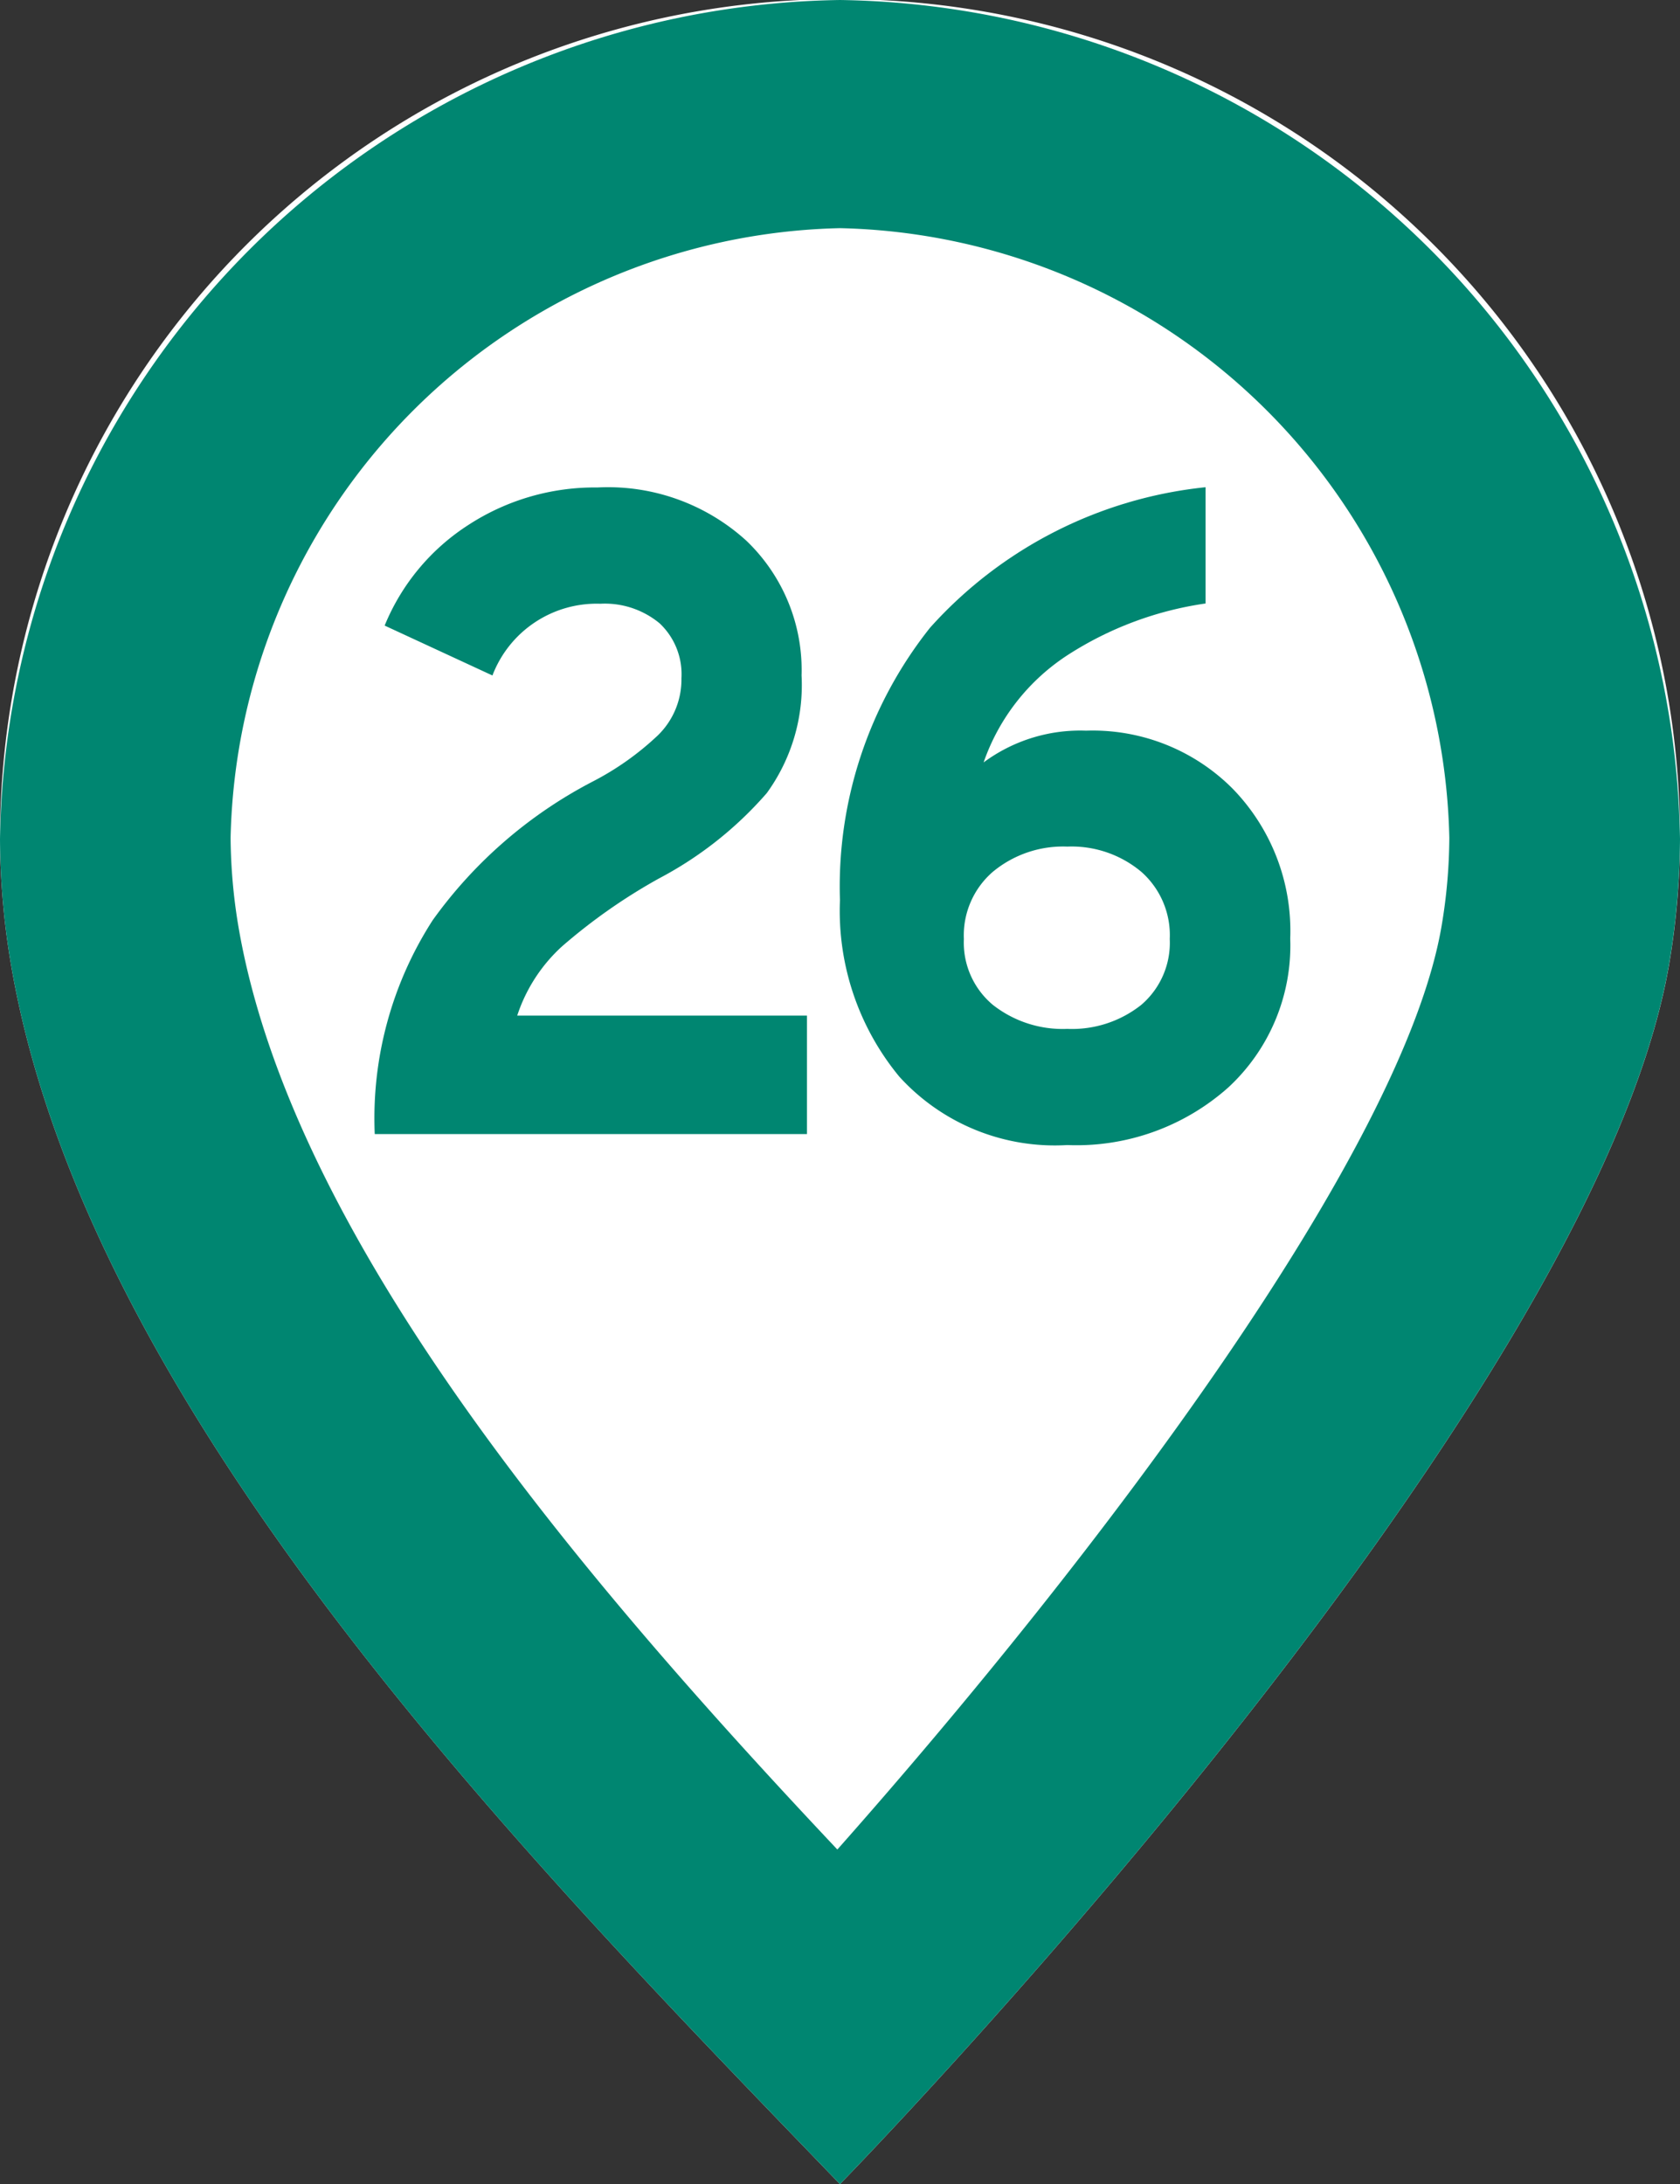
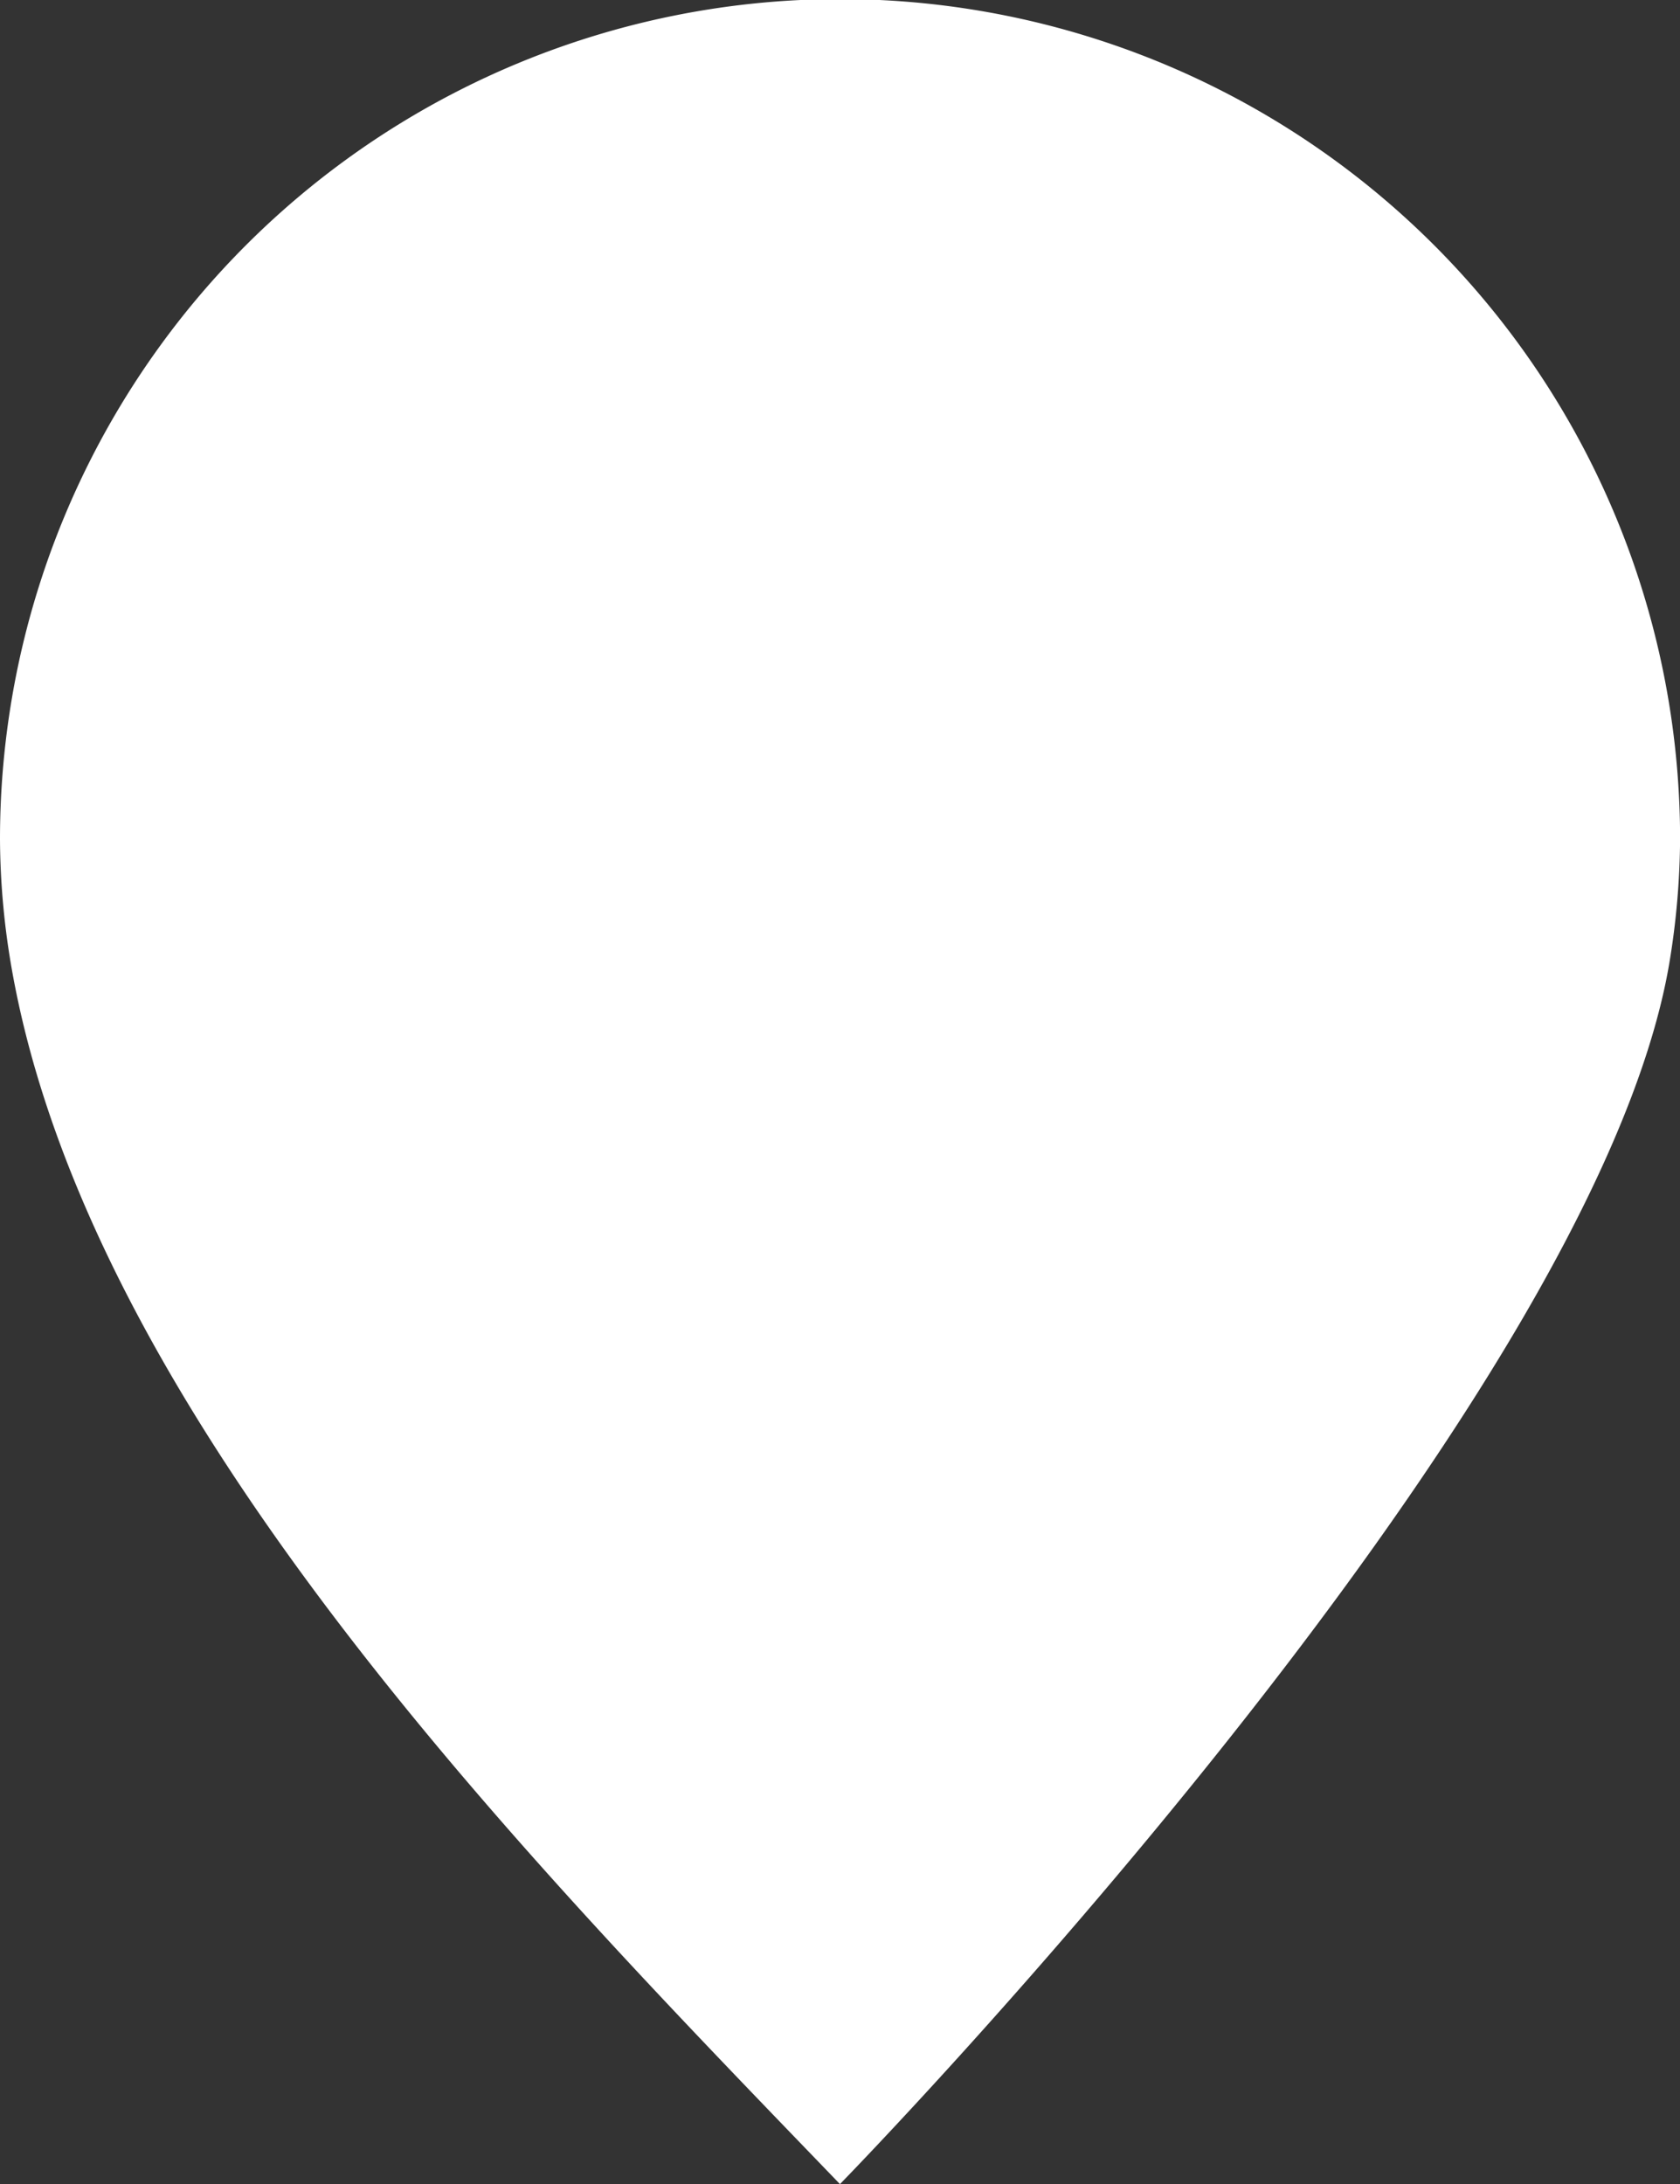
<svg xmlns="http://www.w3.org/2000/svg" width="19.999" height="26" viewBox="0 0 19.999 26">
  <rect x="0" y="0" width="19.999" height="26" fill="#333333" stroke="none" />
  <g id="グループ_5525" data-name="グループ 5525" transform="translate(-635.249 -391)">
    <g id="グループ_5289" data-name="グループ 5289">
      <path id="パス_42653" data-name="パス 42653" d="M645.248,417c-3.67-3.811-8.964-9.172-9.871-14.535a9.15,9.15,0,0,1-.128-1.476,10,10,0,0,1,20,0,9.263,9.263,0,0,1-.128,1.476C654.213,407.828,645.248,417,645.248,417Z" fill="#fff" />
-       <path id="パス_42654" data-name="パス 42654" d="M645.249,393.716a7.42,7.42,0,0,1,7.253,7.257,6.434,6.434,0,0,1-.091,1.044c-.454,2.691-4.107,7.516-7.194,11-3.1-3.291-6.508-7.31-7.132-11a6.653,6.653,0,0,1-.091-1.044,7.422,7.422,0,0,1,7.255-7.257h0m0-2.716a10.147,10.147,0,0,0-10,9.989,9.15,9.15,0,0,0,.128,1.476c.907,5.363,6.2,10.724,9.871,14.535,0,0,8.965-9.172,9.872-14.535a9.263,9.263,0,0,0,.128-1.476,10.148,10.148,0,0,0-10-9.989Z" fill="#008671" />
    </g>
    <g id="グループ_5290" data-name="グループ 5290">
-       <path id="パス_42655" data-name="パス 42655" d="M639.71,404.5a4.352,4.352,0,0,1,.69-2.546,5.412,5.412,0,0,1,1.9-1.648,3.384,3.384,0,0,0,.78-.552.927.927,0,0,0,.281-.68.831.831,0,0,0-.26-.654,1.022,1.022,0,0,0-.706-.233,1.328,1.328,0,0,0-1.284.854l-1.283-.594a2.591,2.591,0,0,1,1-1.2,2.758,2.758,0,0,1,1.534-.444,2.446,2.446,0,0,1,1.771.633,2.13,2.13,0,0,1,.658,1.605,2.189,2.189,0,0,1-.414,1.4,4.442,4.442,0,0,1-1.283,1.016,6.747,6.747,0,0,0-1.157.811,1.927,1.927,0,0,0-.531.822h3.449V404.5Z" fill="#008671" />
-       <path id="パス_42656" data-name="パス 42656" d="M647.954,404.631a2.5,2.5,0,0,1-2-.815,3.1,3.1,0,0,1-.706-2.1,4.951,4.951,0,0,1,1.072-3.243A5.108,5.108,0,0,1,649.6,396.8v1.384a4.1,4.1,0,0,0-1.629.606,2.5,2.5,0,0,0-1.013,1.286,1.932,1.932,0,0,1,1.22-.378,2.35,2.35,0,0,1,1.745.691,2.427,2.427,0,0,1,.685,1.784,2.3,2.3,0,0,1-.738,1.773A2.716,2.716,0,0,1,647.954,404.631Zm-.886-1.669a1.345,1.345,0,0,0,.886.286,1.326,1.326,0,0,0,.881-.286.973.973,0,0,0,.339-.784,1.006,1.006,0,0,0-.339-.8,1.291,1.291,0,0,0-.881-.3,1.309,1.309,0,0,0-.886.3,1,1,0,0,0-.345.8A.966.966,0,0,0,647.068,402.962Z" fill="#008671" />
-     </g>
+       </g>
  </g>
</svg>